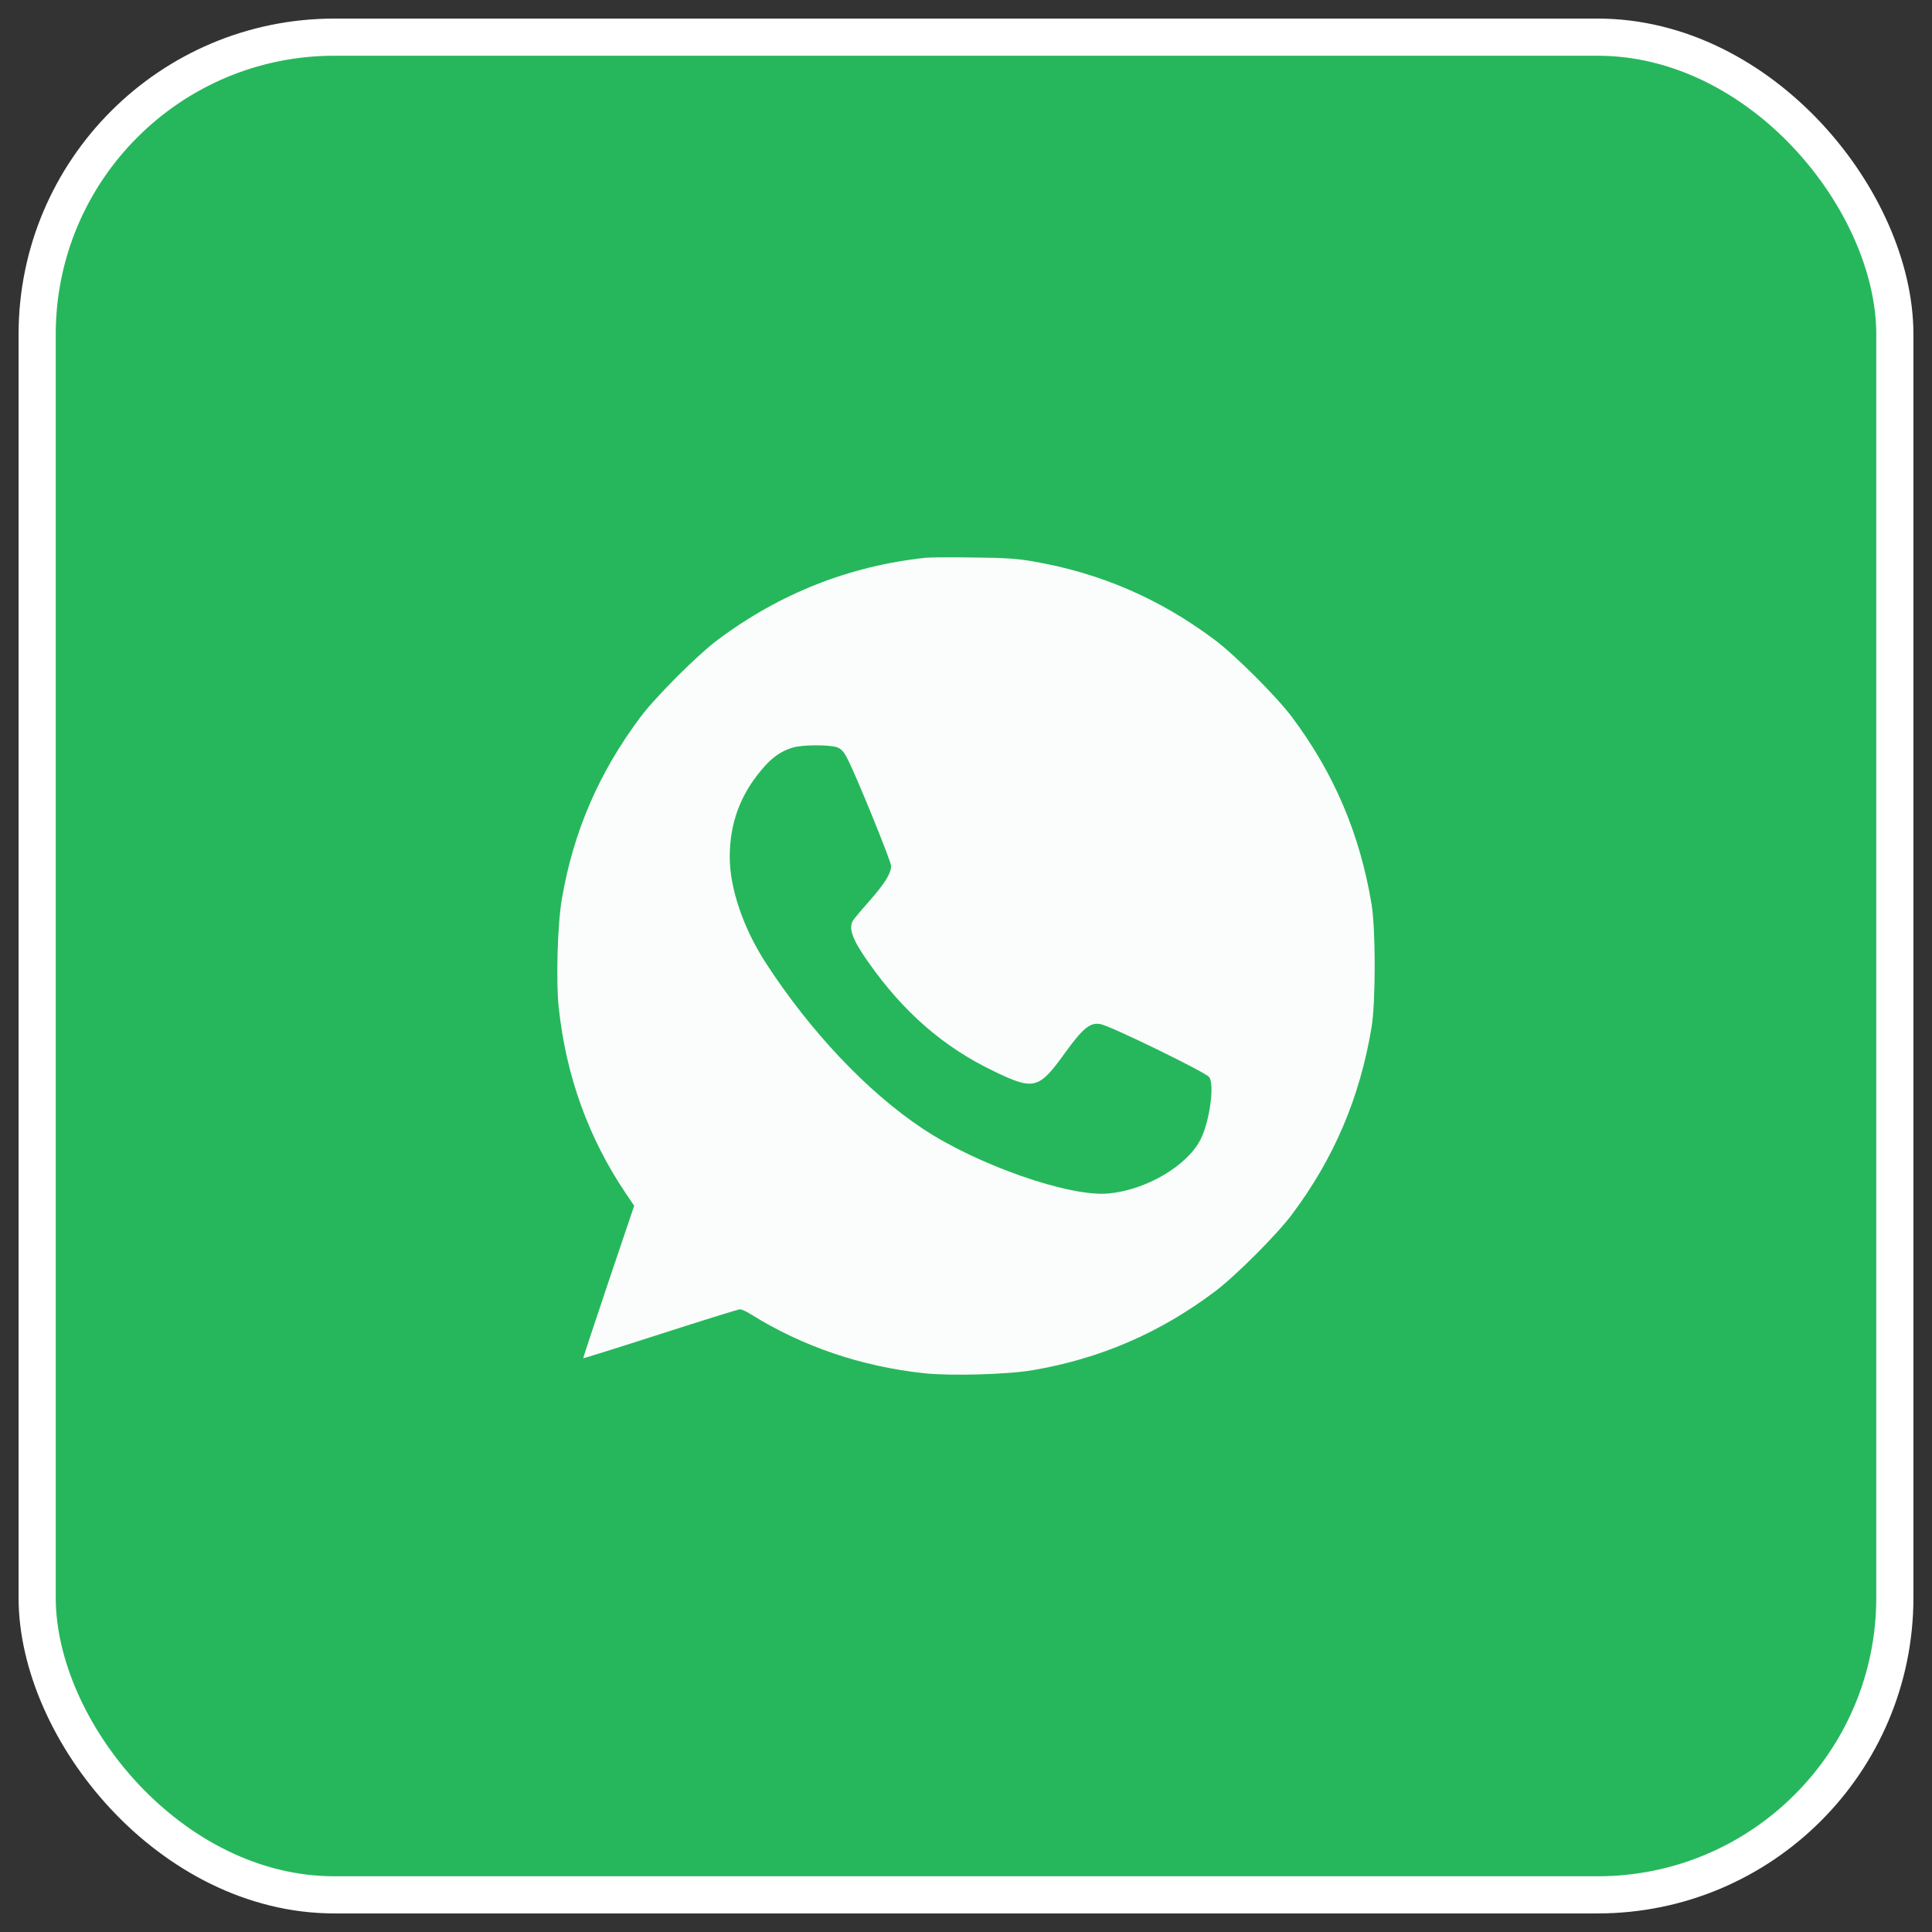
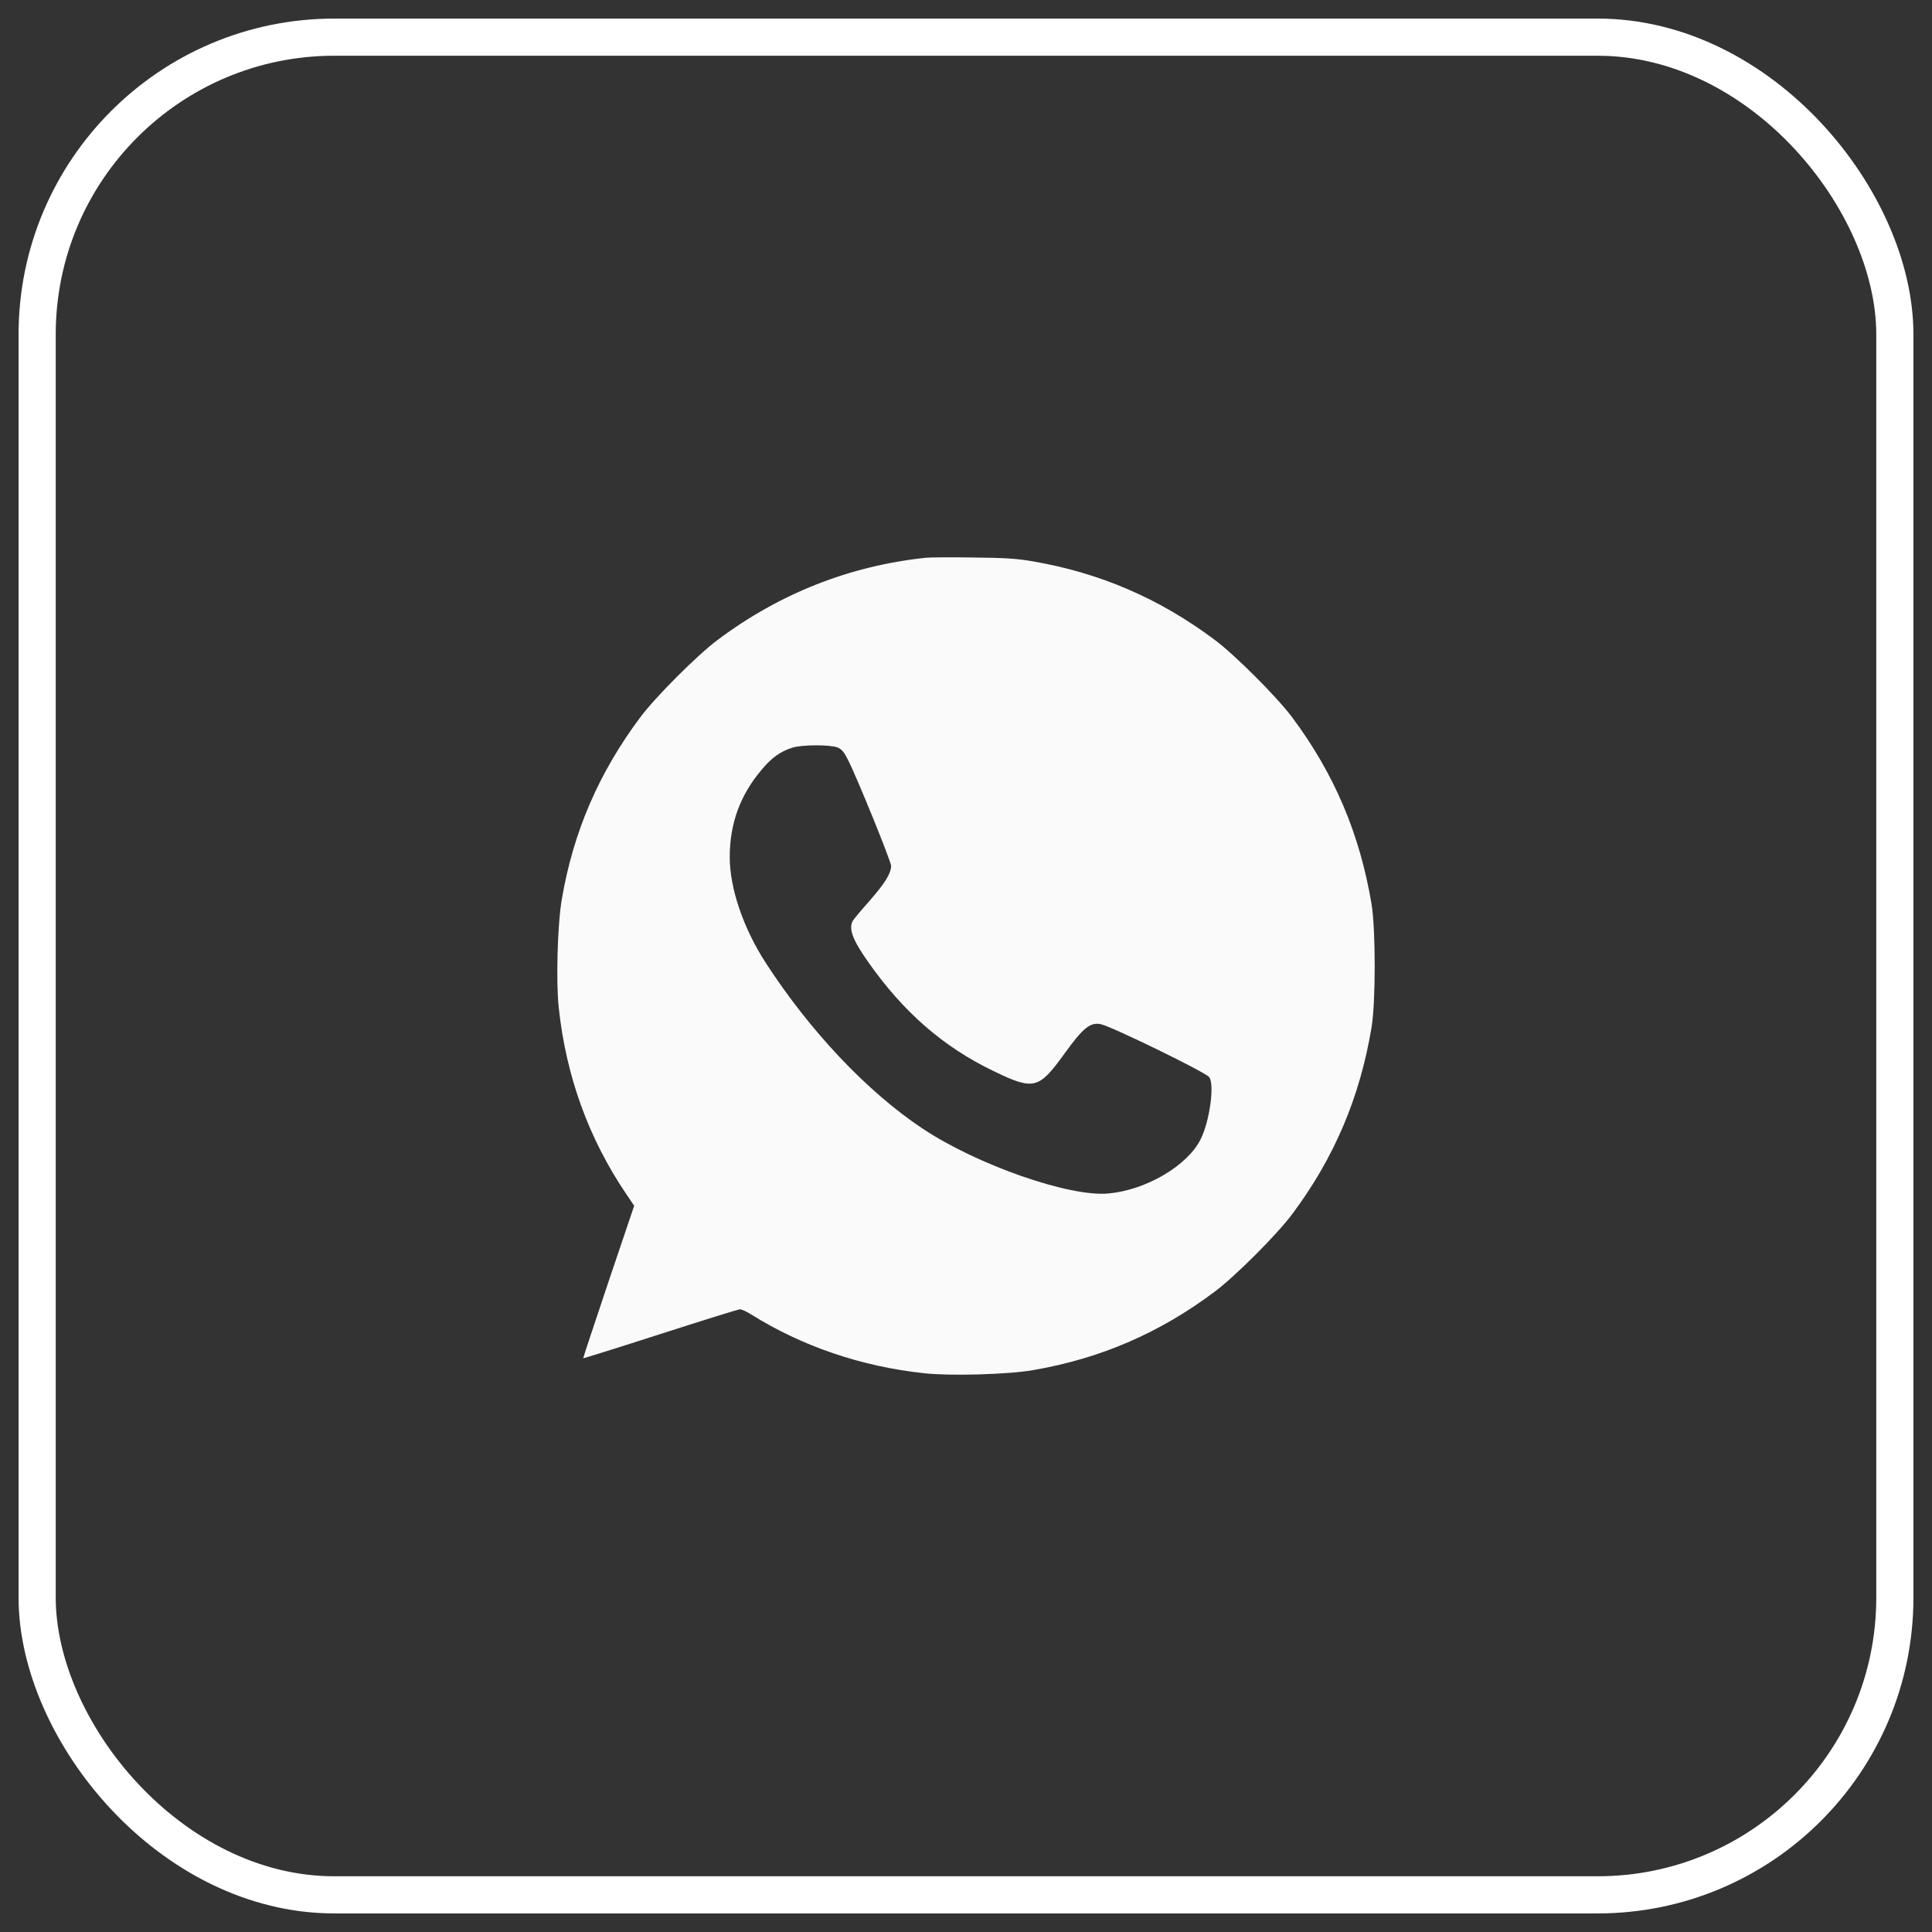
<svg xmlns="http://www.w3.org/2000/svg" width="52" height="52" viewBox="0 0 52 52" fill="none">
  <rect x="0" y="0" width="52" height="52" fill="#333333" stroke="none" />
-   <rect x="1" y="1" width="50" height="50" rx="8" fill="#26B75C" />
  <rect x="1" y="1" width="50" height="50" rx="8" stroke="white" />
  <path d="M24.909 15.013C22.862 15.232 20.987 15.972 19.314 17.224C18.768 17.632 17.645 18.755 17.237 19.301C16.119 20.794 15.43 22.389 15.121 24.204C15.005 24.875 14.962 26.424 15.039 27.125C15.237 28.965 15.839 30.63 16.845 32.122L17.069 32.453L16.377 34.501C15.998 35.628 15.693 36.552 15.697 36.557C15.701 36.565 16.635 36.273 17.77 35.907C18.905 35.542 19.873 35.24 19.916 35.24C19.959 35.24 20.097 35.301 20.217 35.378C21.593 36.238 23.184 36.78 24.875 36.961C25.576 37.038 27.124 36.995 27.795 36.879C29.609 36.569 31.209 35.881 32.697 34.763C33.243 34.355 34.366 33.232 34.774 32.686C35.91 31.168 36.602 29.538 36.916 27.649C37.028 26.97 37.028 25.017 36.916 24.338C36.602 22.45 35.91 20.819 34.774 19.301C34.366 18.755 33.243 17.632 32.697 17.224C31.209 16.11 29.618 15.422 27.795 15.108C27.377 15.035 27.055 15.013 26.178 15.005C25.576 14.996 25.003 15 24.909 15.013ZM22.544 20.118C22.655 20.166 22.72 20.243 22.819 20.441C23.068 20.931 23.984 23.185 23.984 23.305C23.984 23.508 23.817 23.774 23.399 24.252C23.18 24.497 22.978 24.742 22.952 24.785C22.836 25.004 22.948 25.297 23.378 25.907C24.32 27.245 25.395 28.183 26.75 28.832C27.825 29.352 27.958 29.318 28.65 28.359C29.149 27.666 29.347 27.503 29.635 27.568C29.928 27.632 32.435 28.854 32.542 28.987C32.697 29.172 32.56 30.187 32.31 30.673C31.953 31.378 30.848 32.028 29.842 32.122C28.797 32.226 26.307 31.357 24.831 30.376C23.339 29.383 21.804 27.757 20.608 25.912C20.006 24.983 19.641 23.907 19.641 23.069C19.641 22.166 19.92 21.4 20.501 20.716C20.767 20.394 21.017 20.217 21.331 20.123C21.58 20.041 22.354 20.041 22.544 20.118Z" fill="white" fill-opacity="0.976" />
</svg>